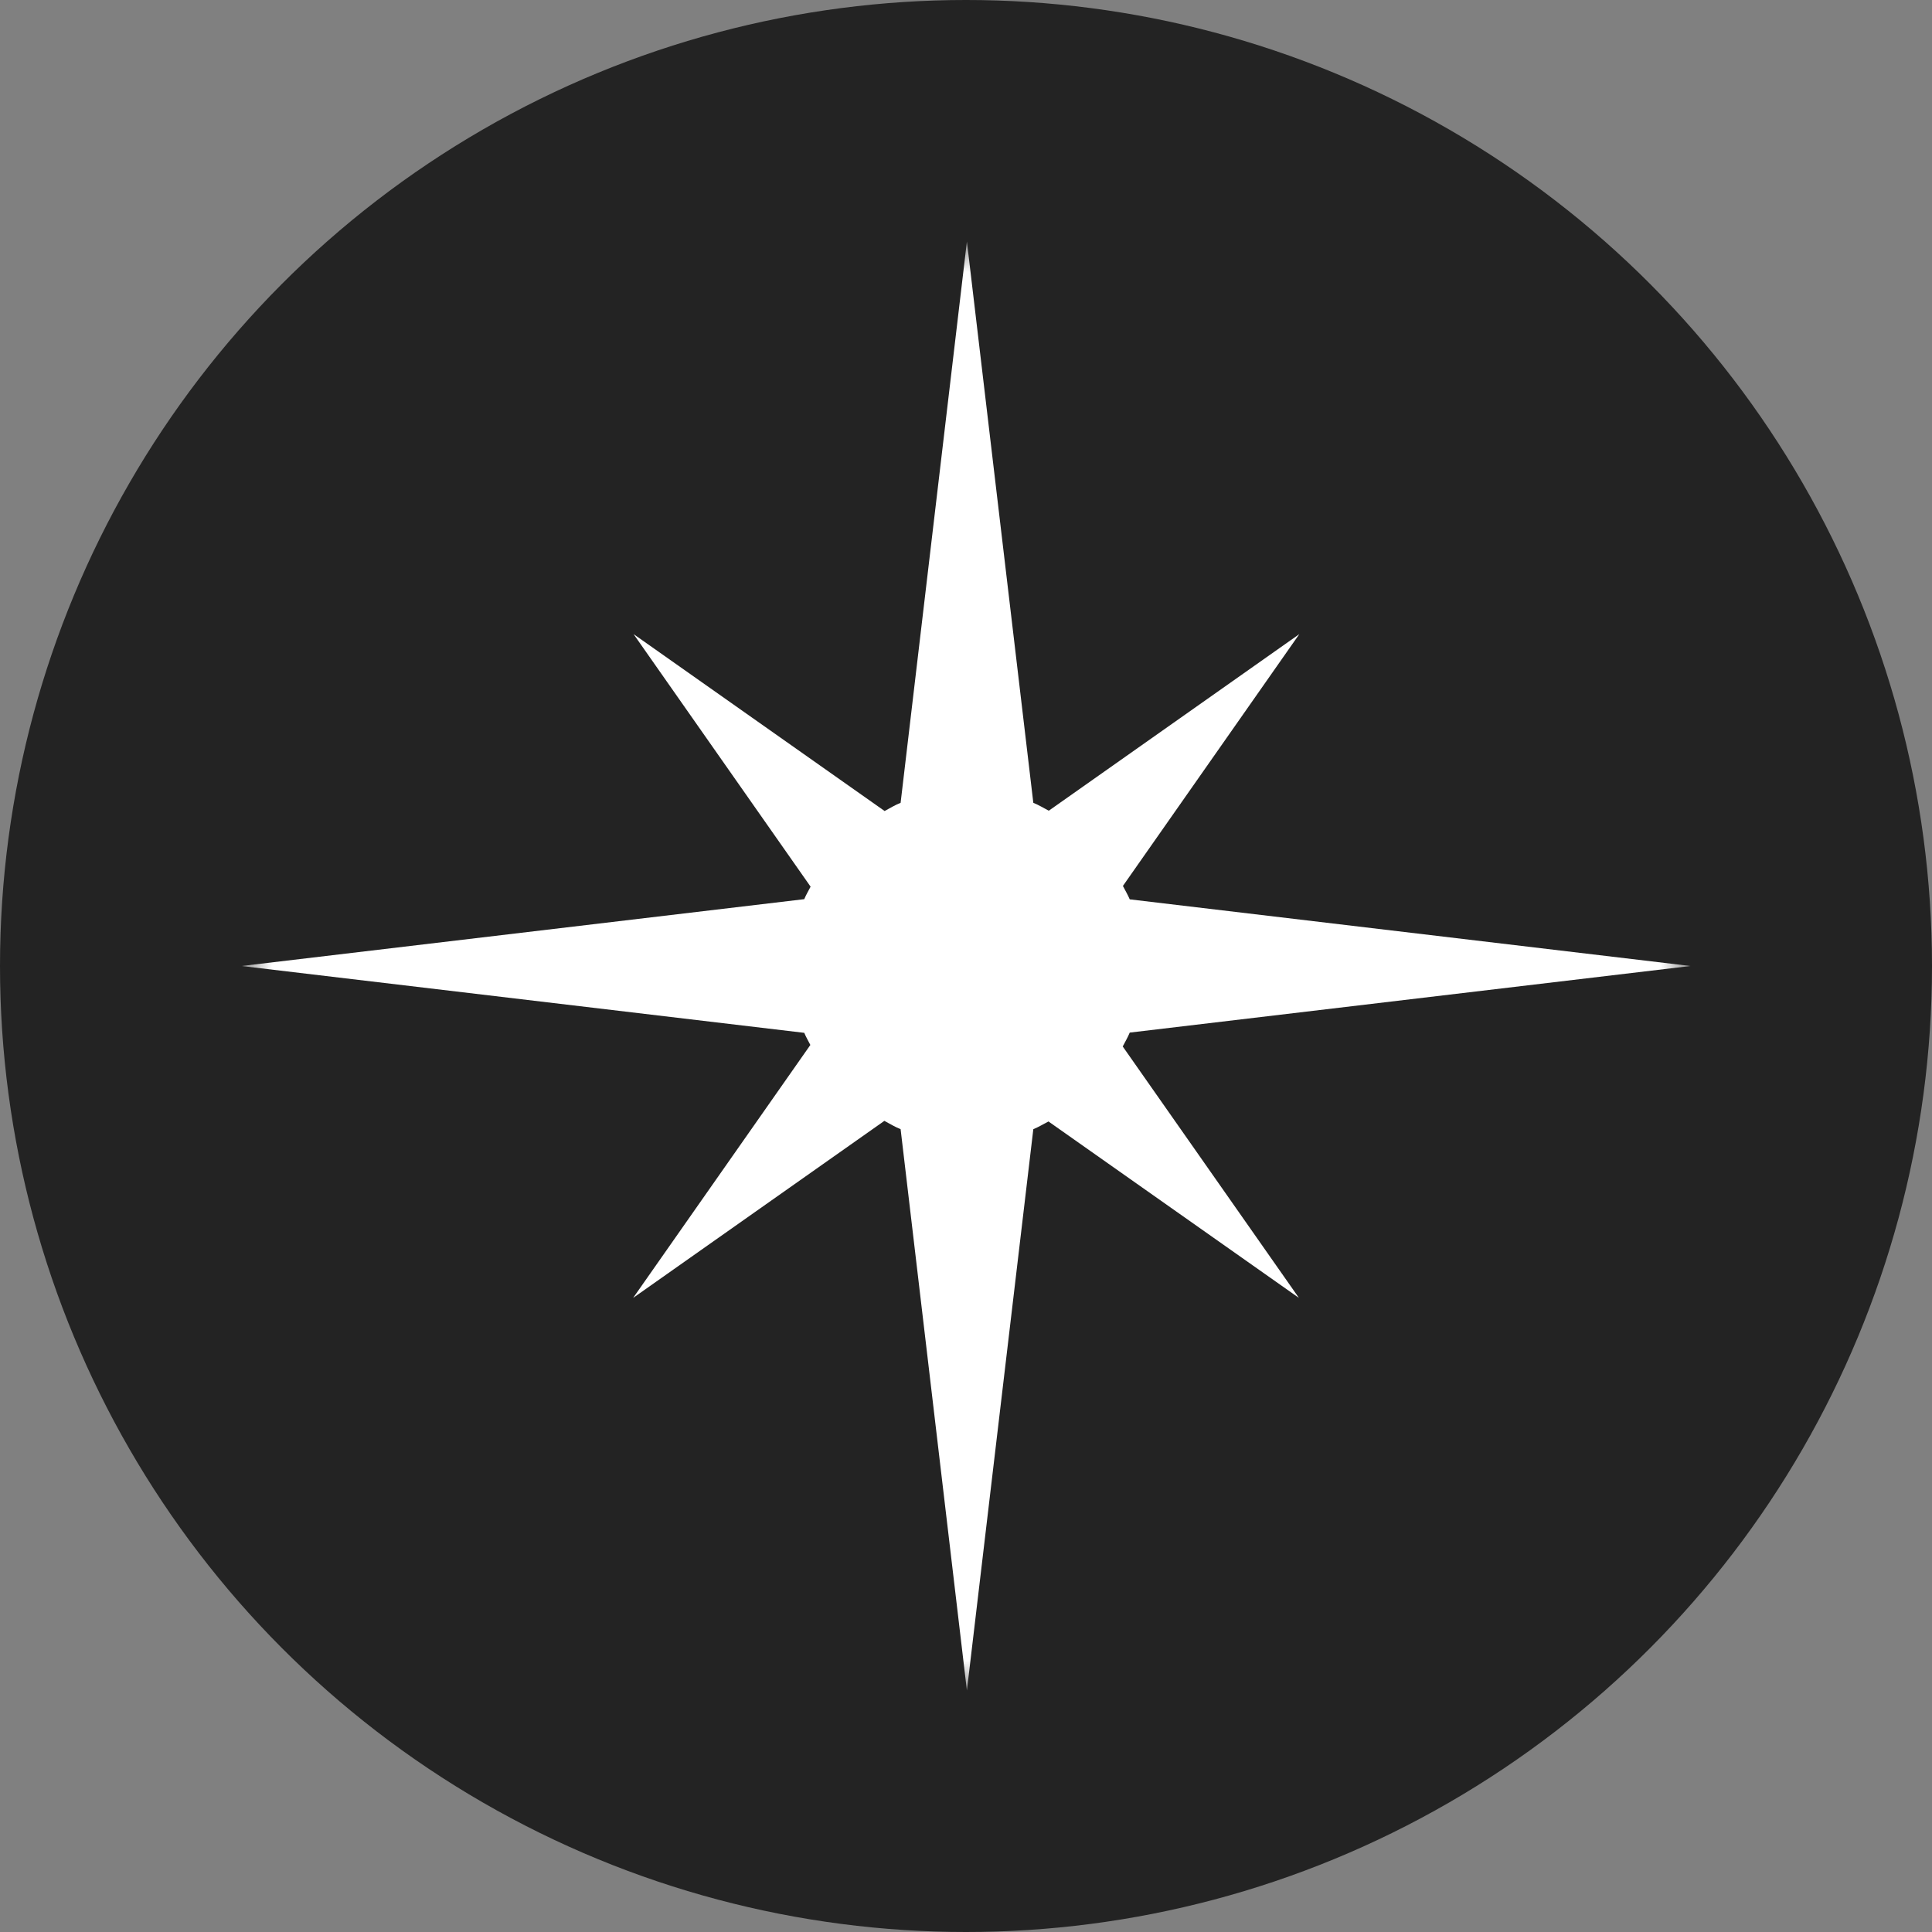
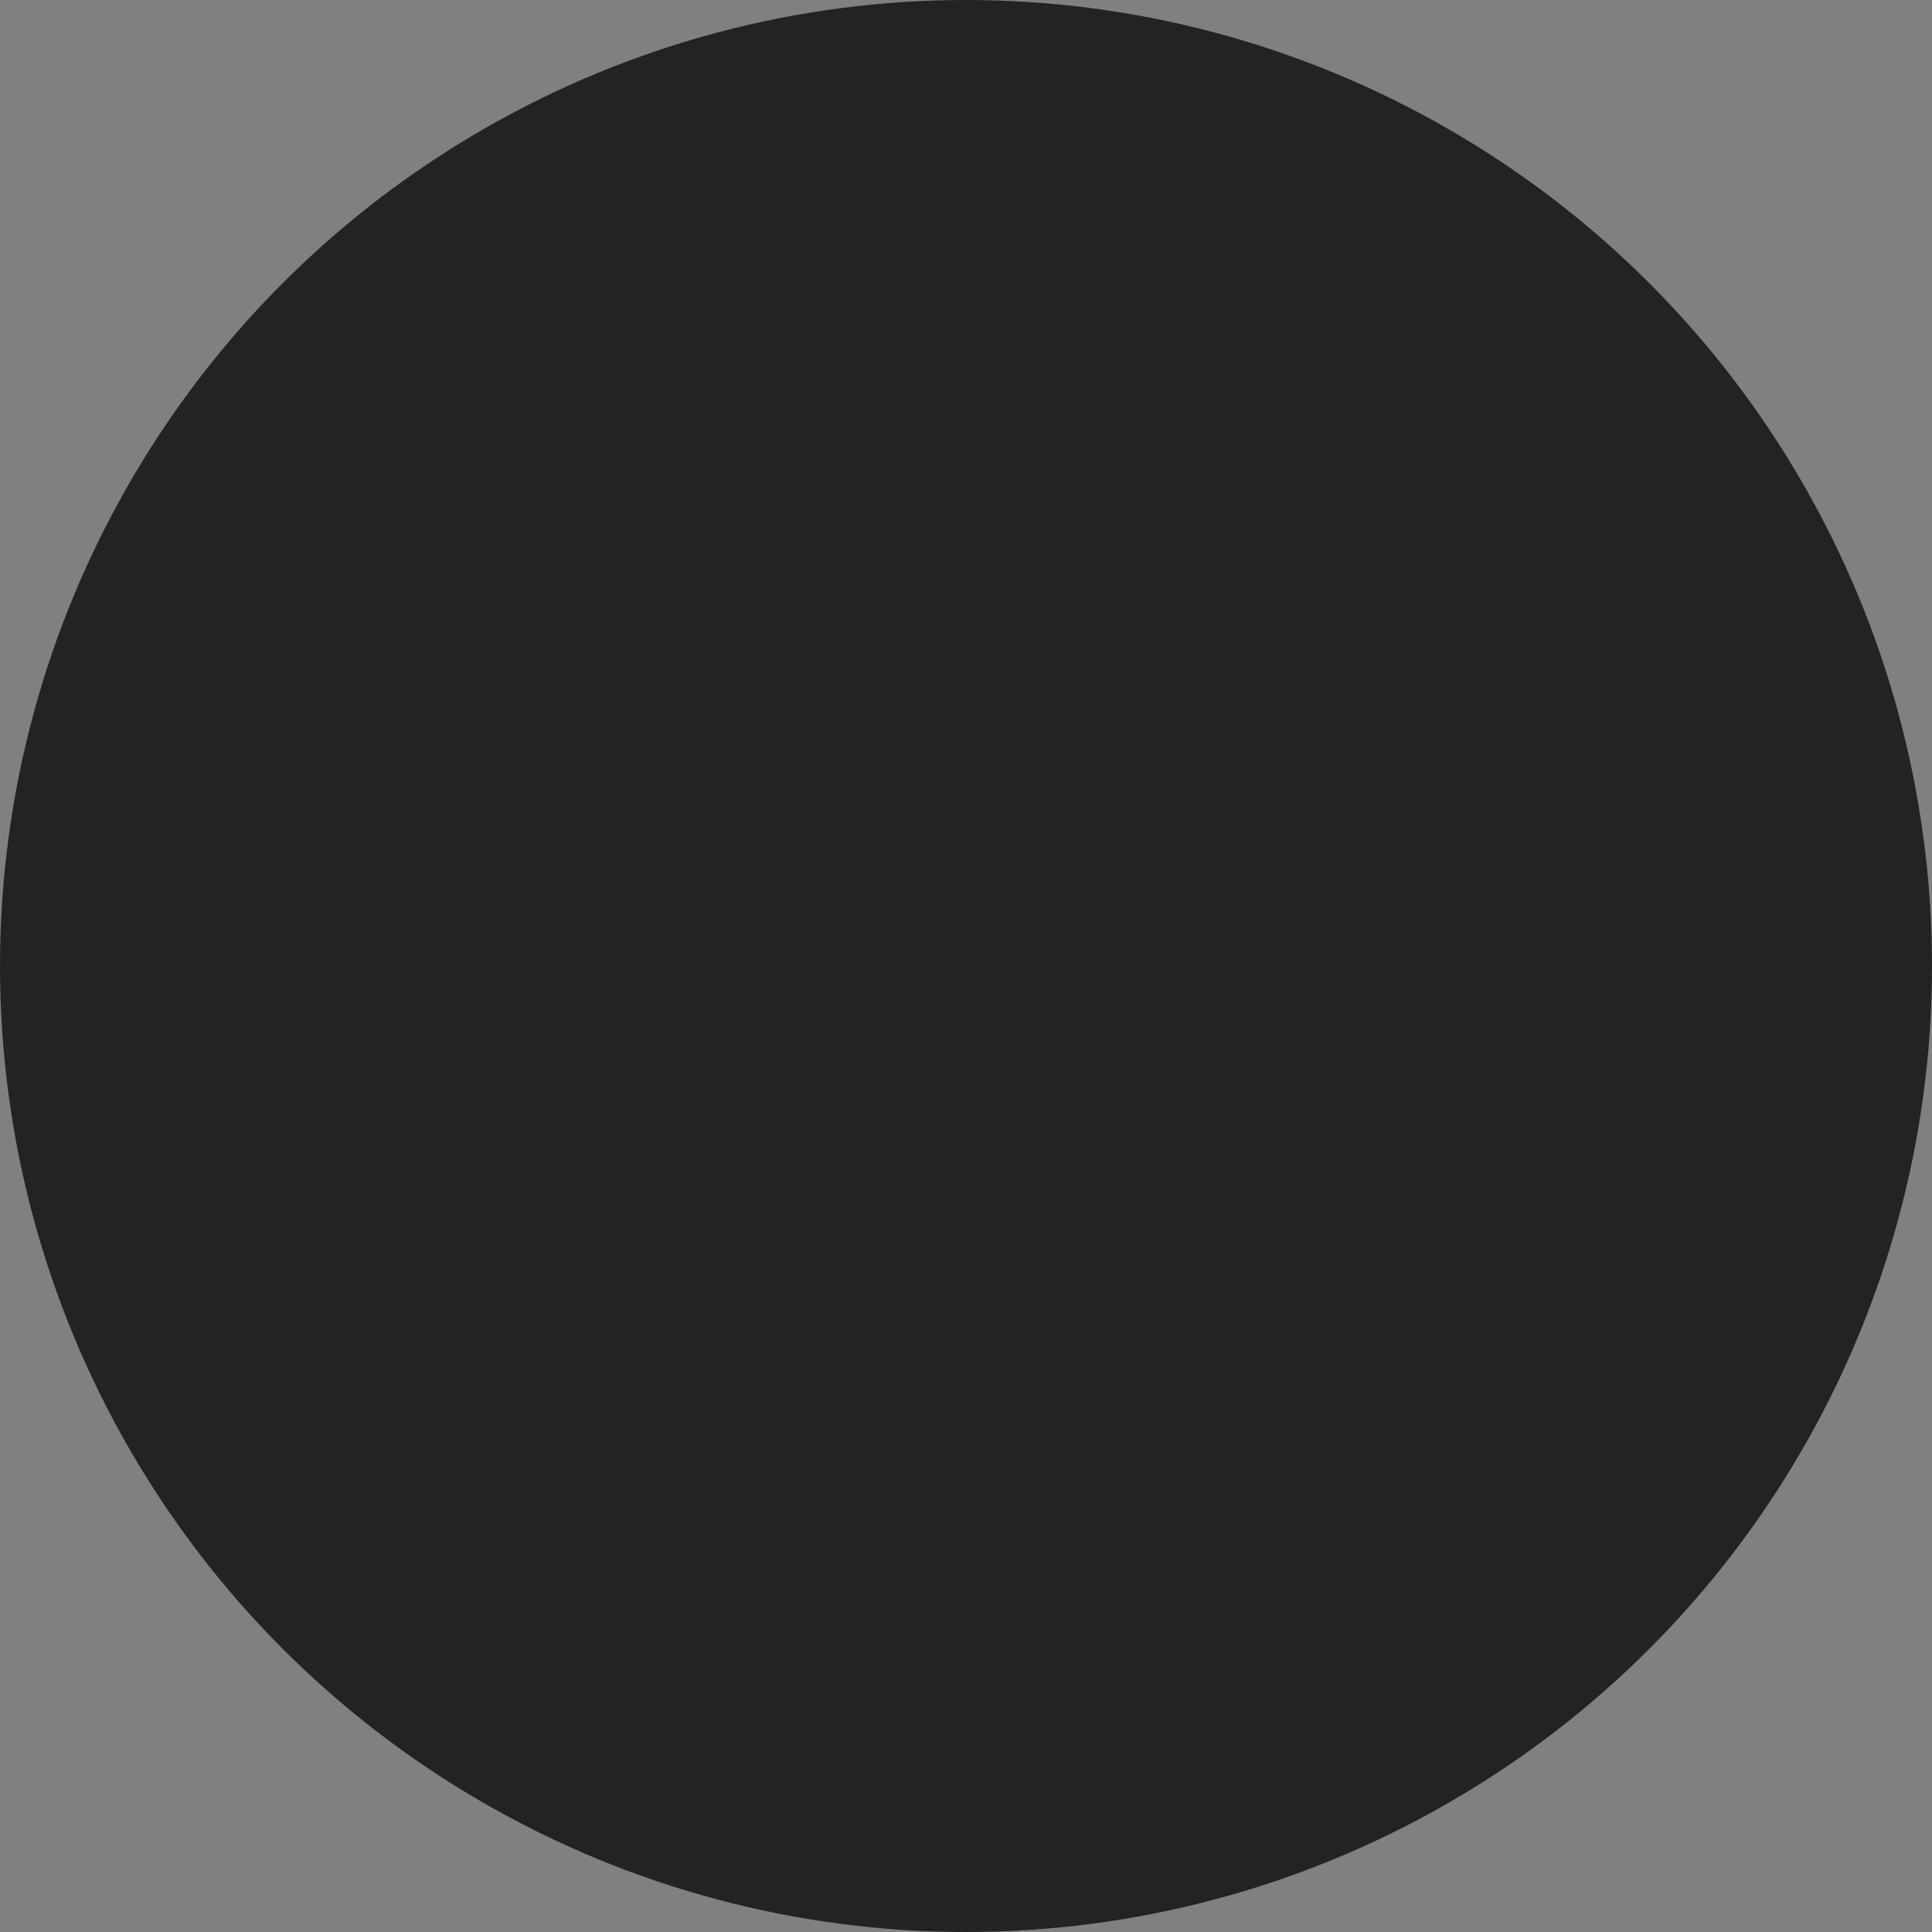
<svg xmlns="http://www.w3.org/2000/svg" xmlns:xlink="http://www.w3.org/1999/xlink" width="32px" height="32px" viewBox="0 0 32 32" version="1.1">
  <rect x="0" y="0" width="32" height="32" fill="#808080" stroke="none" />
  <title>Group 6</title>
  <defs>
-     <polygon id="path-1" points="0 0 24 0 24 24 0 24" />
-   </defs>
+     </defs>
  <g id="Page-1" stroke="none" stroke-width="1" fill="none" fill-rule="evenodd">
    <g id="Group-6">
      <circle id="Oval" fill="#232323" cx="16" cy="16" r="16" />
      <g id="Group-3-Copy" transform="translate(4, 4)">
        <mask id="mask-2" fill="white">
          <use xlink:href="#path-1" />
        </mask>
        <g id="Clip-2" />
-         <path d="M17.514,17.497 L14.596,13.333 C14.635,13.256 14.679,13.184 14.712,13.103 L24,12 L14.712,10.896 C14.68,10.819 14.636,10.748 14.599,10.674 L17.521,6.503 L13.371,9.428 C13.286,9.383 13.204,9.333 13.115,9.297 L12.015,-0 L10.917,9.297 C10.824,9.334 10.739,9.386 10.652,9.433 L6.494,6.503 L9.426,10.686 C9.391,10.755 9.35,10.821 9.321,10.893 L-0,12 L9.321,13.107 C9.35,13.178 9.389,13.241 9.422,13.308 L6.487,17.497 L10.648,14.565 C10.737,14.613 10.823,14.665 10.917,14.703 L12.015,24 L13.115,14.703 C13.202,14.667 13.282,14.619 13.366,14.575 L17.514,17.497 Z" id="Fill-1" fill="#FFFFFF" mask="url(#mask-2)" />
+         <path d="M17.514,17.497 L14.596,13.333 C14.635,13.256 14.679,13.184 14.712,13.103 L24,12 L14.712,10.896 C14.68,10.819 14.636,10.748 14.599,10.674 L17.521,6.503 L13.371,9.428 C13.286,9.383 13.204,9.333 13.115,9.297 L12.015,-0 L10.917,9.297 C10.824,9.334 10.739,9.386 10.652,9.433 L6.494,6.503 L9.426,10.686 C9.391,10.755 9.35,10.821 9.321,10.893 L-0,12 L9.321,13.107 C9.35,13.178 9.389,13.241 9.422,13.308 L6.487,17.497 L10.648,14.565 C10.737,14.613 10.823,14.665 10.917,14.703 L12.015,24 C13.202,14.667 13.282,14.619 13.366,14.575 L17.514,17.497 Z" id="Fill-1" fill="#FFFFFF" mask="url(#mask-2)" />
      </g>
    </g>
  </g>
</svg>